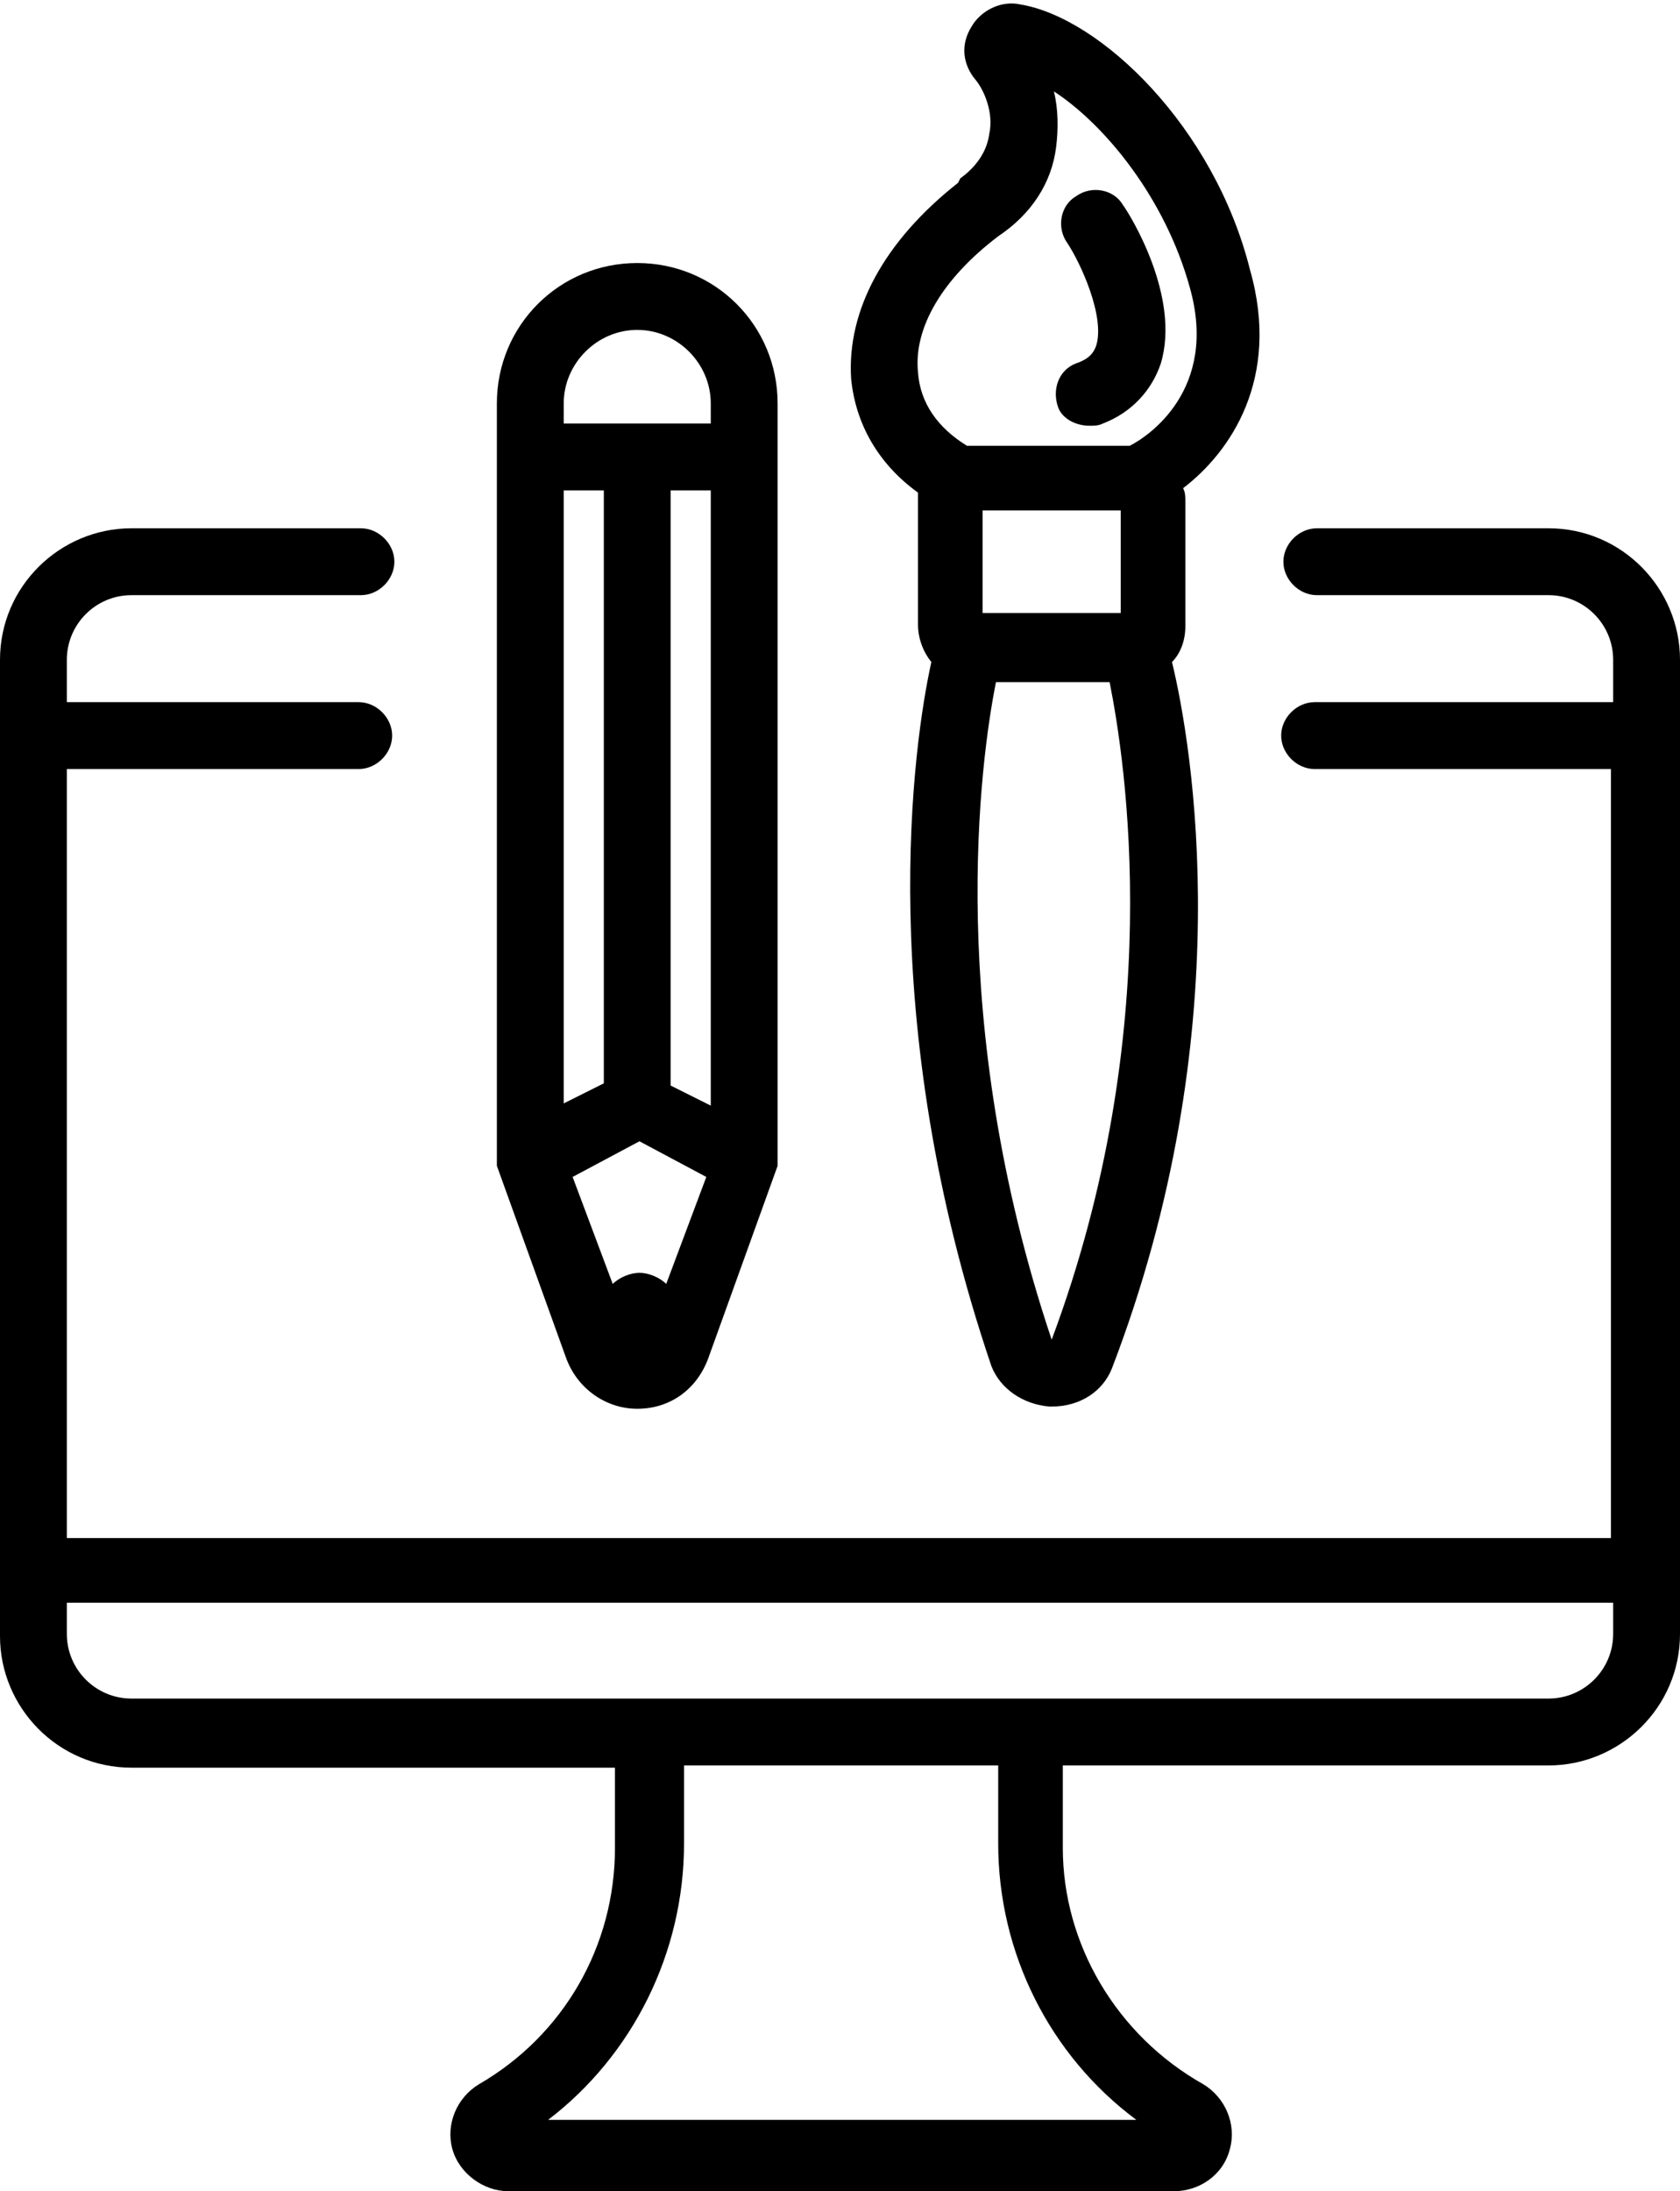
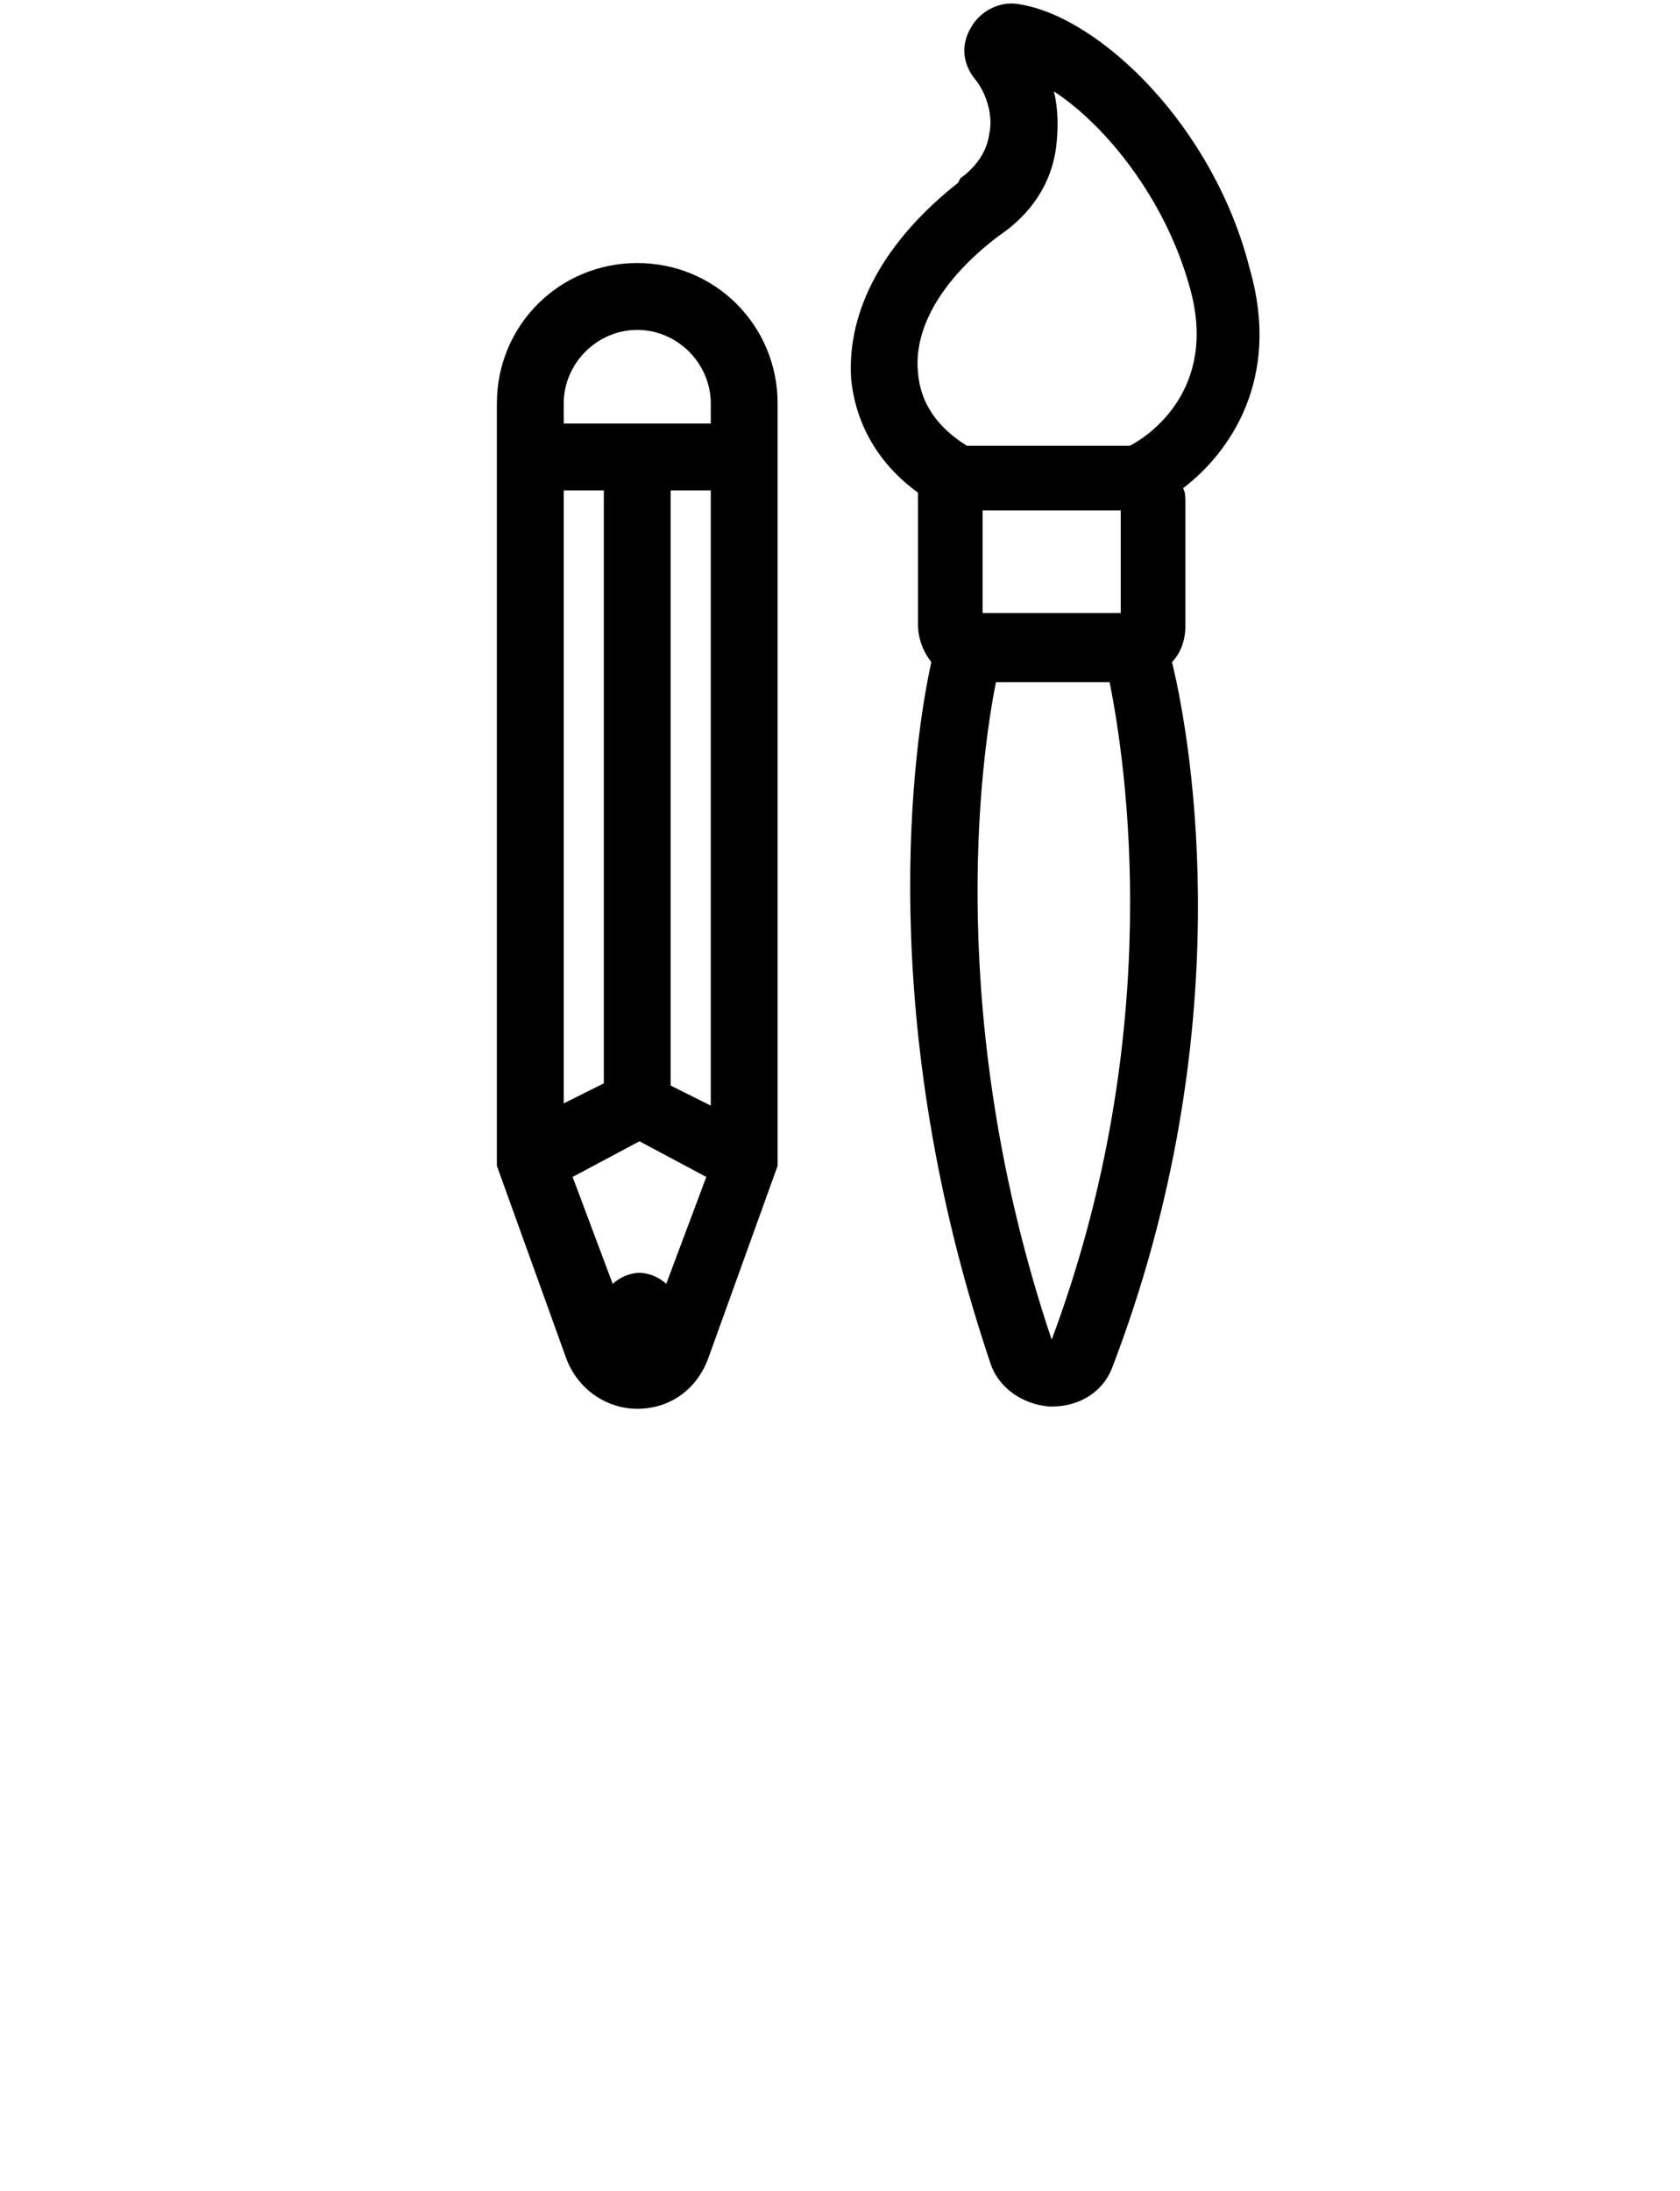
<svg xmlns="http://www.w3.org/2000/svg" height="98.3" preserveAspectRatio="xMidYMid meet" version="1.0" viewBox="12.3 0.8 75.4 98.3" width="75.4" zoomAndPan="magnify">
  <g id="change1_1">
    <path d="M40.9,64c1.5,0,2.7-0.9,3.2-2.3l3.1-8.6V18.9c0-3.5-2.8-6.3-6.3-6.3s-6.3,2.8-6.3,6.3v34.2l3.1,8.6 C38.2,63.1,39.5,64,40.9,64z M37.6,22.8h1.8v26.6l-1.8,0.9V22.8z M44.2,22.8v27.6l-1.8-0.9V22.8H44.2z M42.2,58.4 c-0.3-0.3-0.8-0.5-1.2-0.5s-0.9,0.2-1.2,0.5L38,53.6l3-1.6l3,1.6L42.2,58.4z M40.9,15.6c1.8,0,3.3,1.5,3.3,3.3v0.9h-6.6v-0.9 C37.6,17.1,39.1,15.6,40.9,15.6z" />
    <path d="M53.5,22.9c0,0.1,0,0.2,0,0.3v5.6c0,0.6,0.2,1.2,0.6,1.7c-0.8,3.6-2.6,16,2.7,31.6c0.4,1,1.4,1.7,2.6,1.8c0,0,0,0,0.1,0 c1.3,0,2.3-0.7,2.7-1.7c5.8-15.1,3.6-28,2.7-31.7c0.4-0.4,0.6-1,0.6-1.6v-5.6c0-0.2,0-0.4-0.1-0.6c2.1-1.6,4.4-4.9,3-9.8 C66.8,6.5,61.7,1.6,58.1,1c-0.9-0.2-1.8,0.3-2.2,1c-0.5,0.8-0.4,1.7,0.2,2.4c0.4,0.5,0.8,1.5,0.6,2.4c-0.1,0.8-0.6,1.5-1.3,2 L55.3,9c-3.3,2.6-5,5.7-4.8,8.8C50.7,19.8,51.7,21.6,53.5,22.9z M62.6,23.7v4.6h-6.2v-4.6H62.6z M59.5,60.9 c-4.8-14.3-3.2-26-2.5-29.5h5.1C62.8,34.9,64.7,47,59.5,60.9z M57.1,11.4c1.5-1,2.4-2.4,2.6-4c0.1-0.8,0.1-1.7-0.1-2.5 c2.3,1.5,5,4.8,6.1,8.8c1.3,4.6-1.9,6.7-2.7,7.1h-7c-0.1,0-0.2,0-0.3,0c-1.3-0.8-2.1-1.9-2.2-3.3C53.3,15.5,54.6,13.3,57.1,11.4z" />
-     <path d="M61.2,19.9c0.2,0,0.4,0,0.6-0.1c1.3-0.5,2.2-1.5,2.6-2.7c0.9-3-1.4-6.7-1.7-7.1c-0.4-0.7-1.4-0.9-2.1-0.4 c-0.7,0.4-0.9,1.4-0.4,2.1c0.6,0.9,1.7,3.3,1.3,4.6c-0.1,0.3-0.3,0.6-0.9,0.8c-0.8,0.3-1.1,1.2-0.8,2C60,19.6,60.6,19.9,61.2,19.9z" />
-     <path d="M81.8,24.5H71.4c-0.8,0-1.5,0.7-1.5,1.5s0.7,1.5,1.5,1.5h10.4c1.6,0,2.9,1.3,2.9,2.9v1.9H71.3c-0.8,0-1.5,0.7-1.5,1.5 s0.7,1.5,1.5,1.5h13.3v34.5H15.3V35.3h13.1c0.8,0,1.5-0.7,1.5-1.5s-0.7-1.5-1.5-1.5H15.3v-1.9c0-1.6,1.3-2.9,2.9-2.9h10.3 c0.8,0,1.5-0.7,1.5-1.5s-0.7-1.5-1.5-1.5H18.2c-3.2,0-5.9,2.6-5.9,5.9v43.8c0,3.2,2.6,5.9,5.9,5.9h21.7v3.6c0,4.4-2.3,8.4-6.1,10.6 c-1,0.6-1.5,1.8-1.2,2.9c0.3,1.1,1.4,1.9,2.5,1.9h29.9c1.1,0,2.2-0.7,2.5-1.9c0.3-1.1-0.2-2.3-1.2-2.9C62.4,92.1,60,88,60,83.7V80 h21.8c3.2,0,5.9-2.6,5.9-5.9V30.4C87.7,27.2,85.1,24.5,81.8,24.5z M63.3,95.9H36.9C40.7,93,43,88.4,43,83.5V80h14.1v3.5 C57.1,88.4,59.4,93,63.3,95.9z M81.8,77H18.2c-1.6,0-2.9-1.3-2.9-2.9v-1.4h69.4v1.4C84.7,75.7,83.4,77,81.8,77z" />
  </g>
</svg>